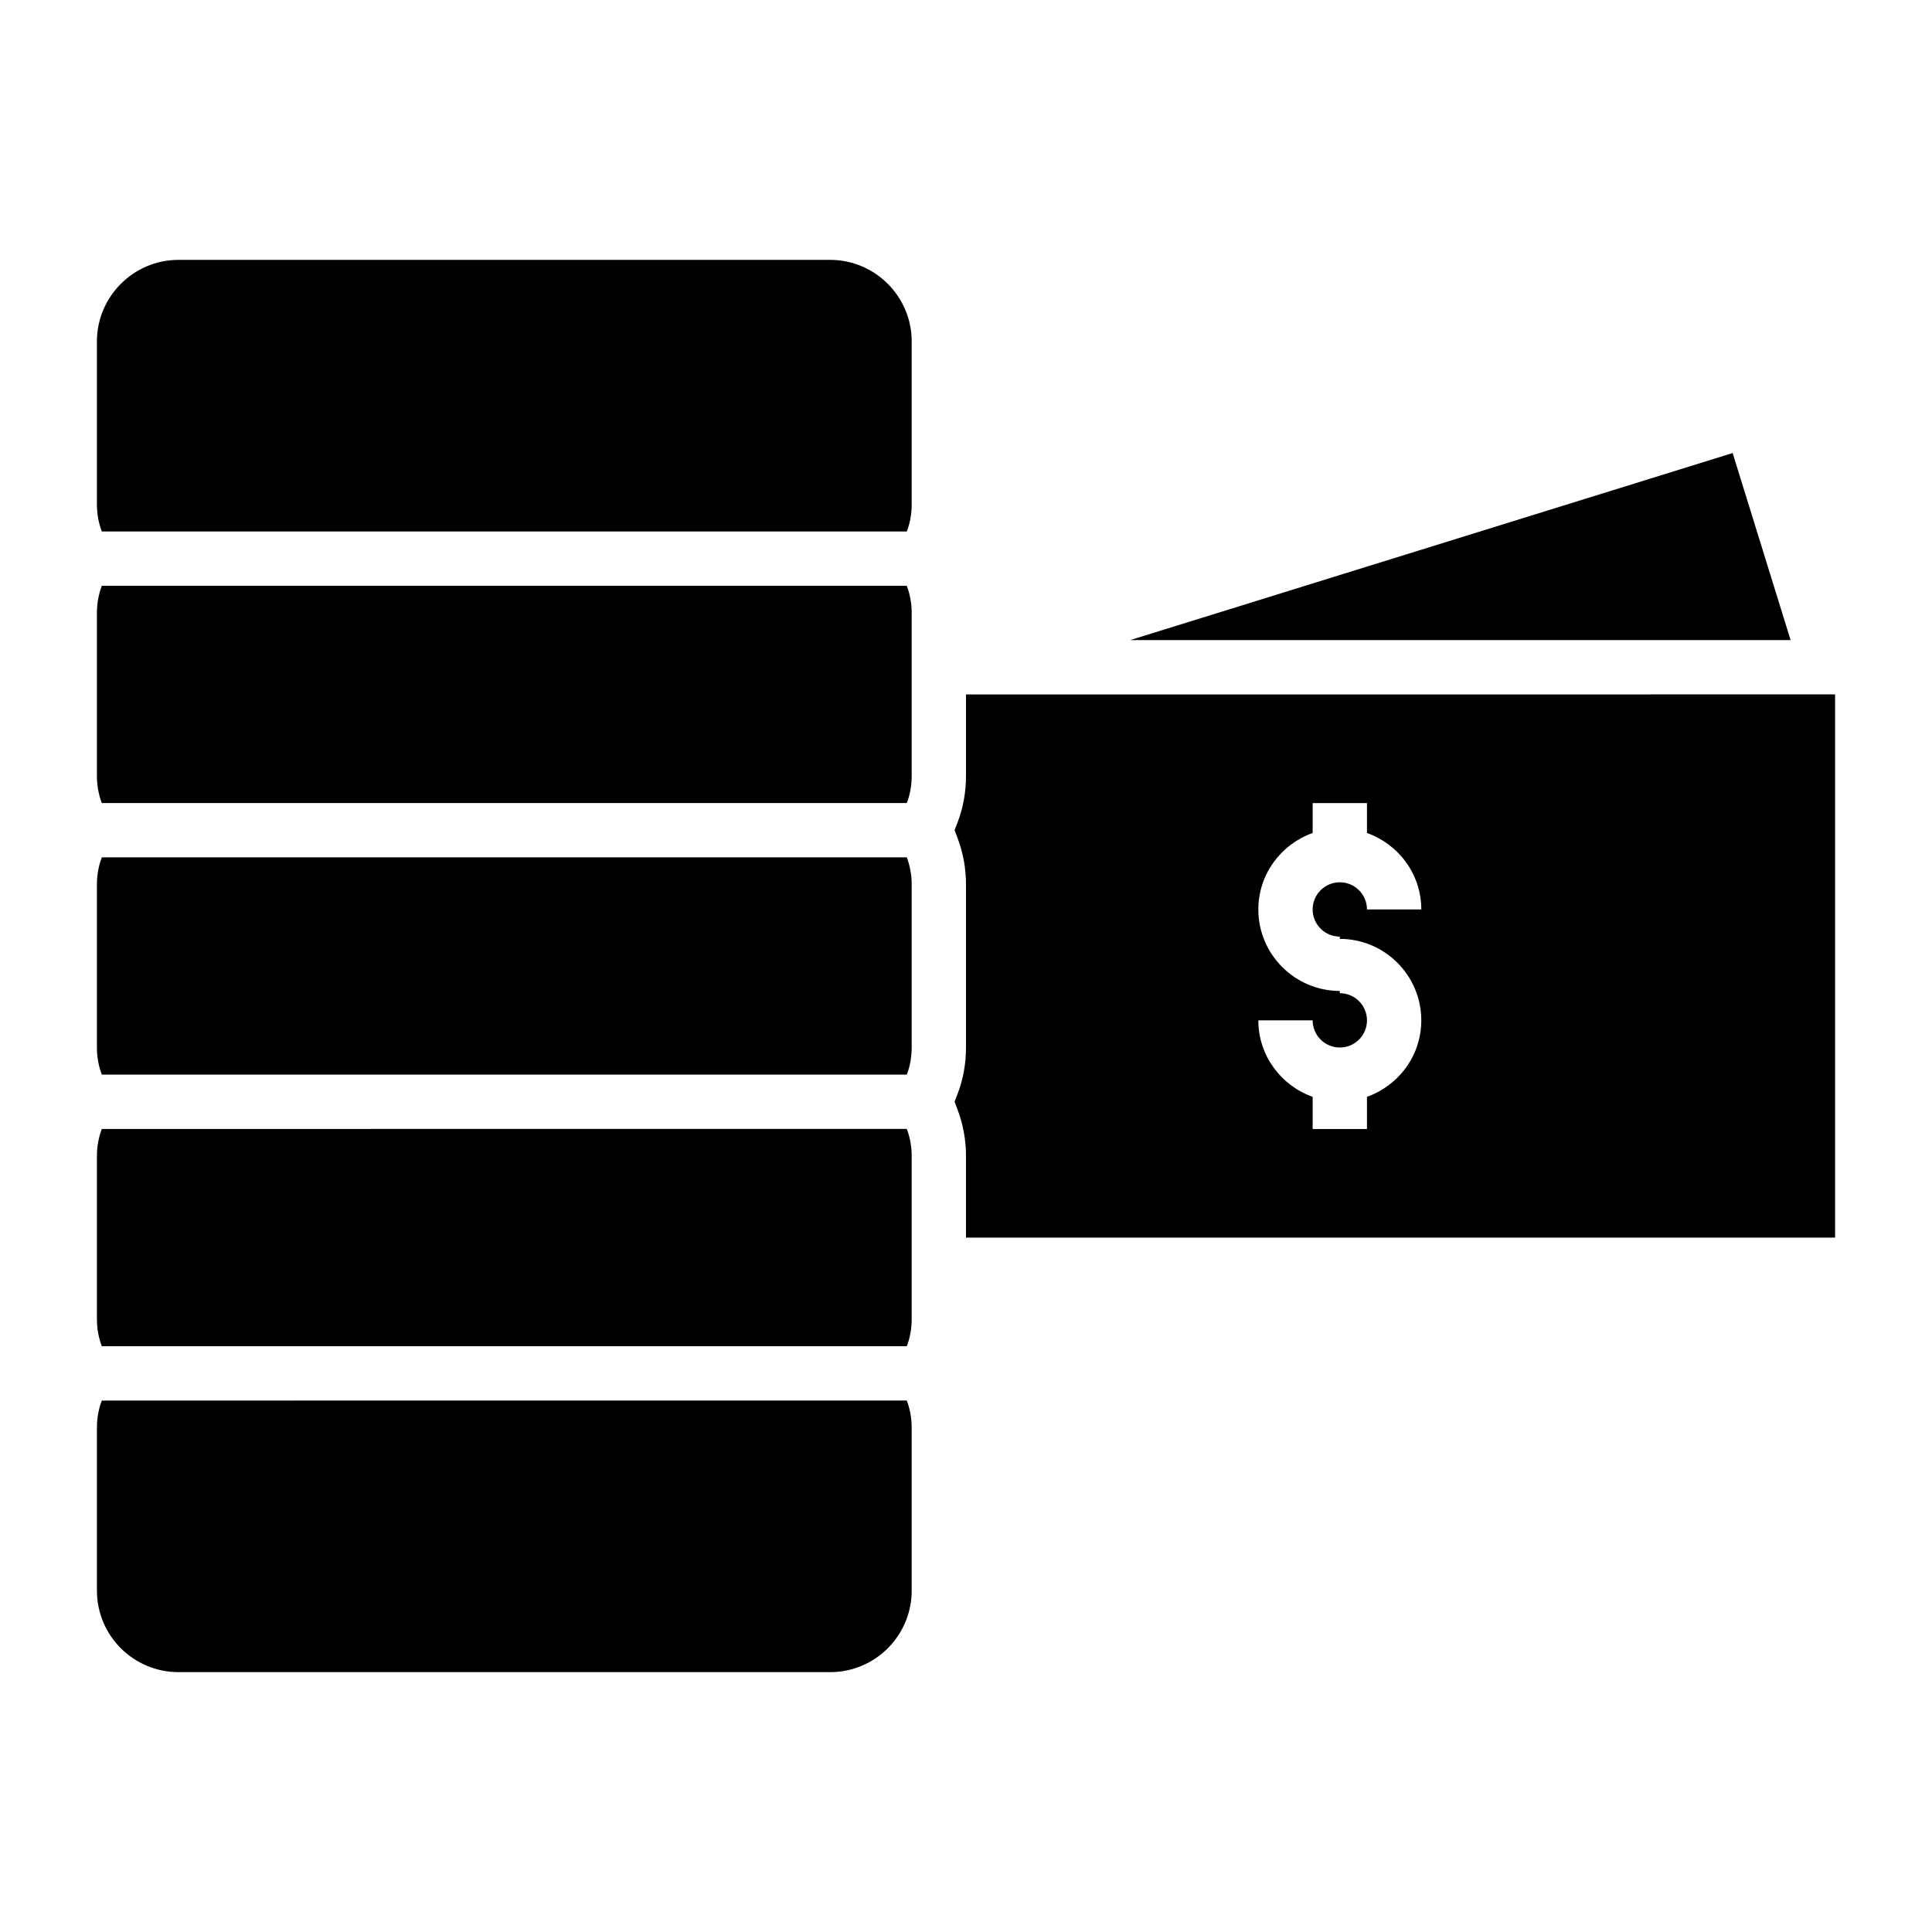
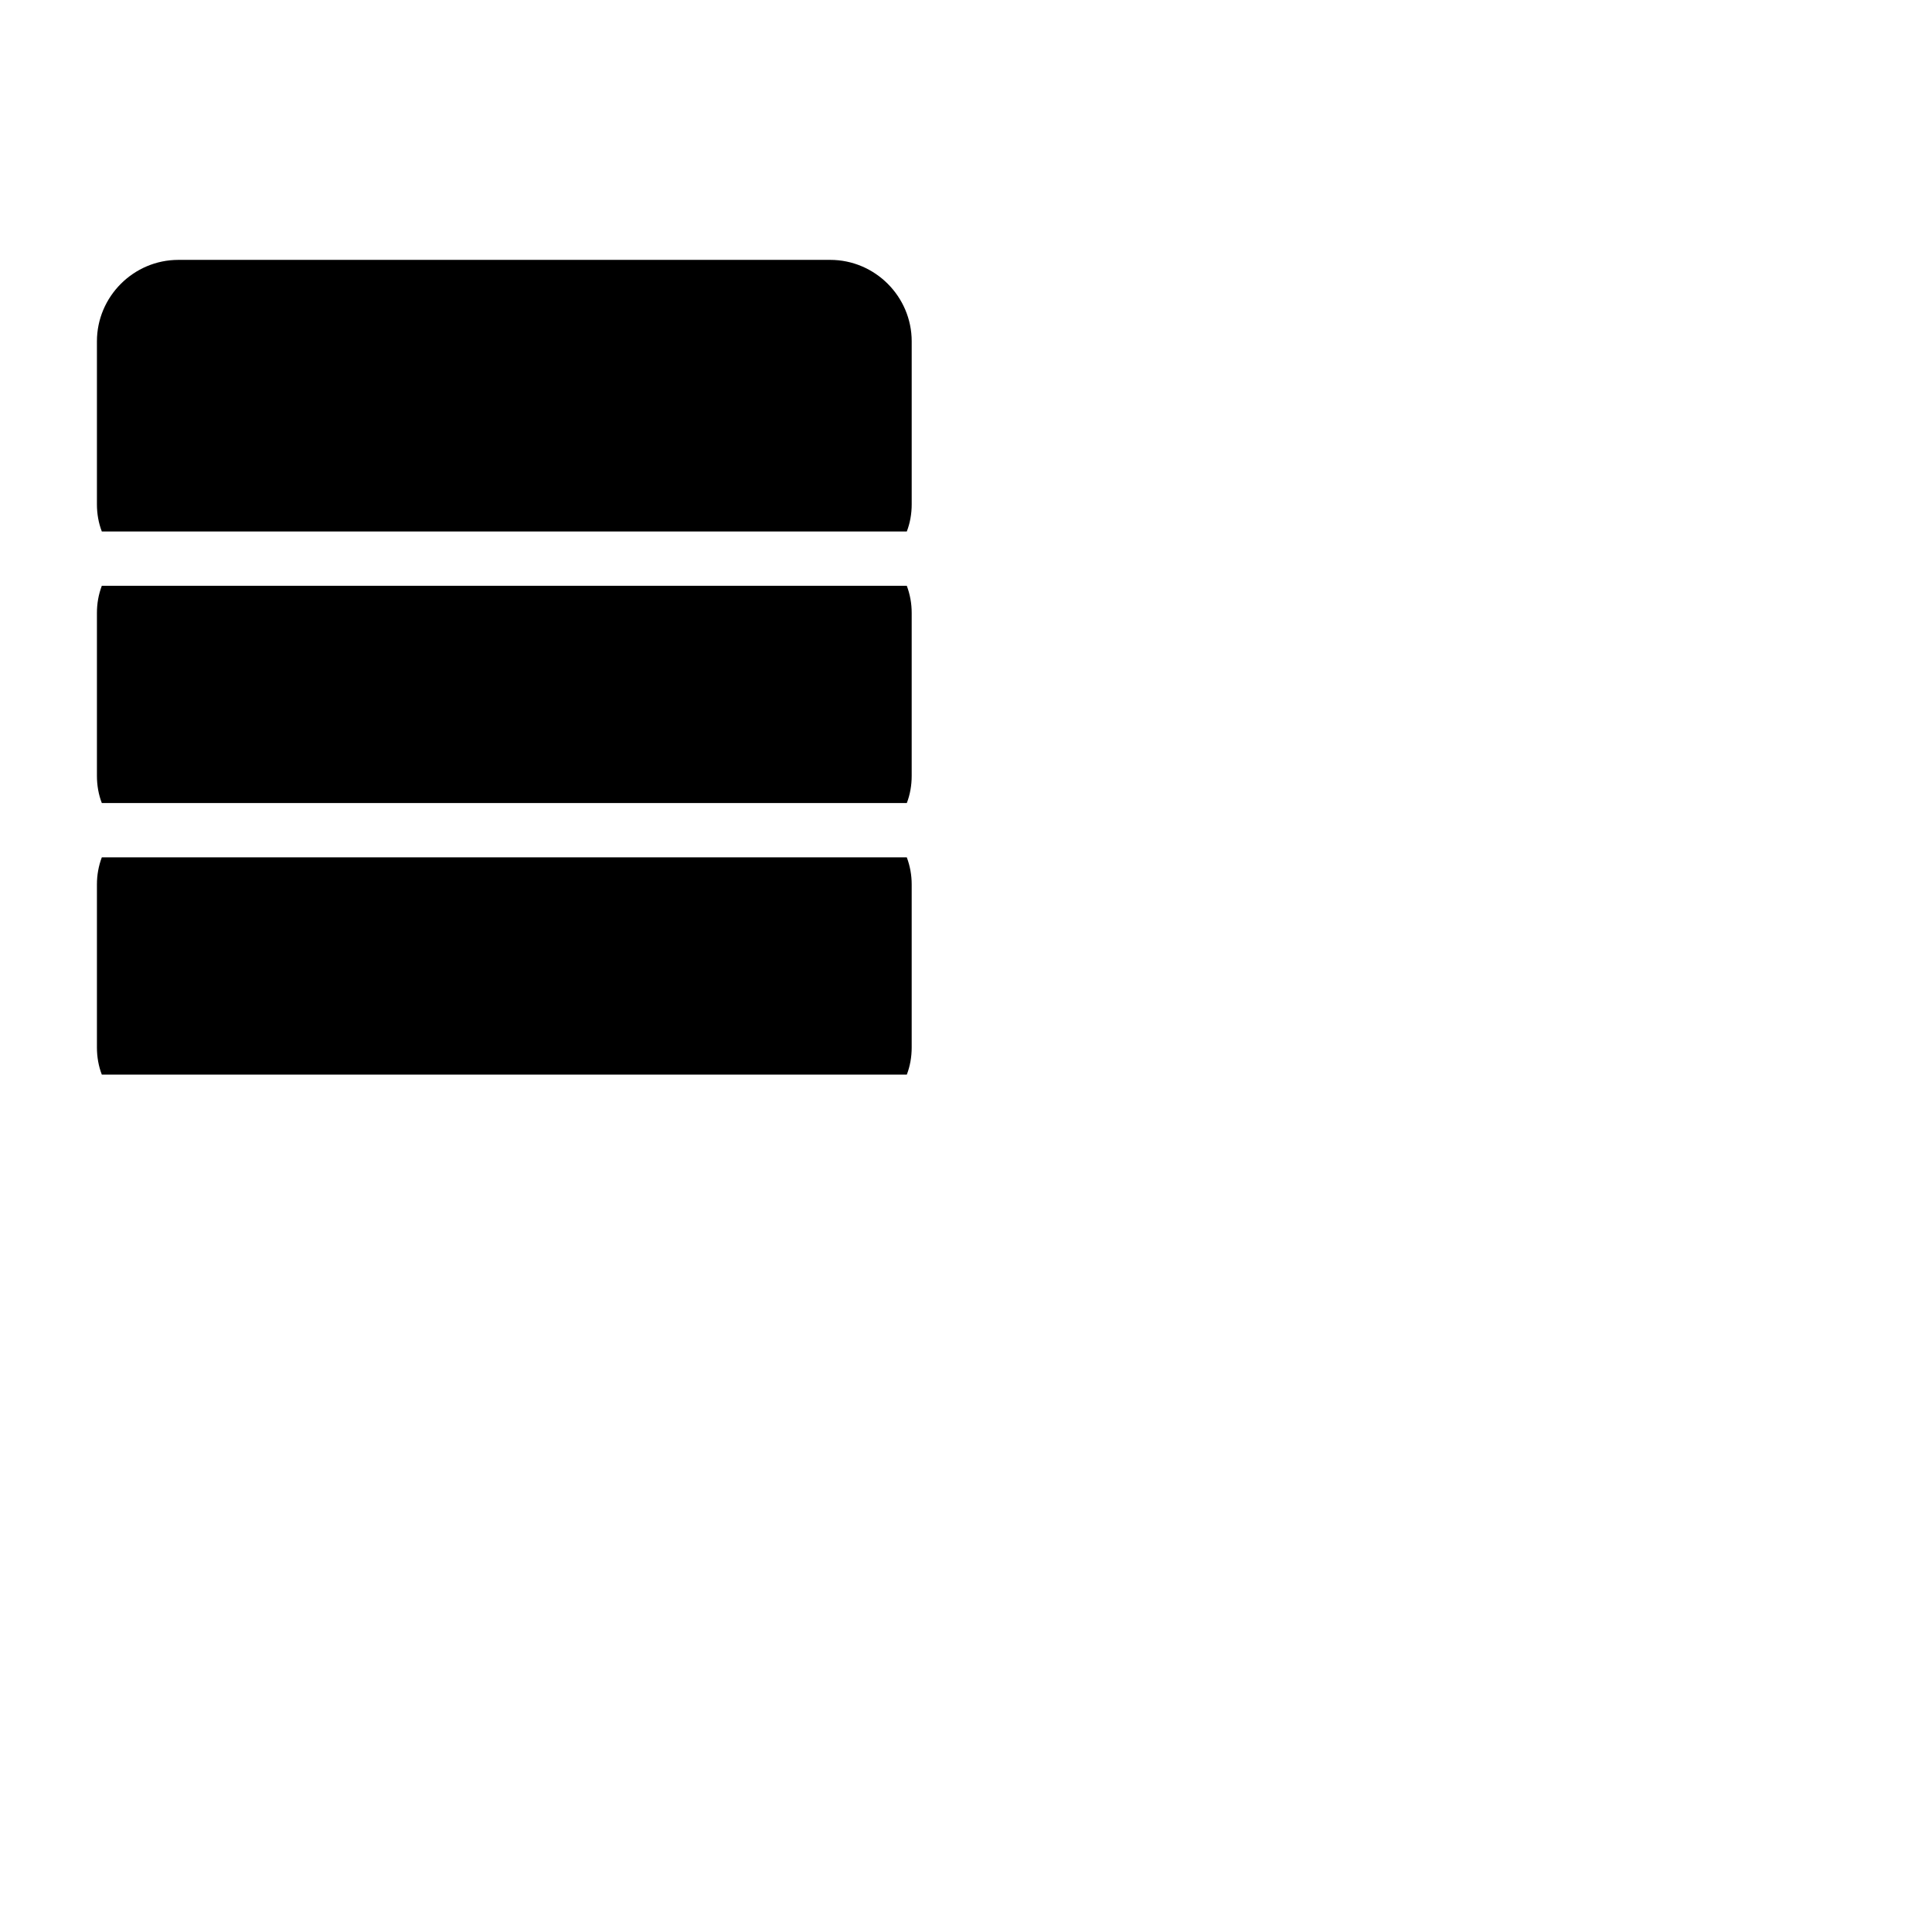
<svg xmlns="http://www.w3.org/2000/svg" fill="#000000" width="800px" height="800px" version="1.1" viewBox="144 144 512 512">
  <g>
-     <path d="m603.17 264.06-159.66 49.574h175.02z" />
    <path d="m364.01 212.87h-172.73c-11.875 0-21.594 9.715-21.594 21.594v43.184c0 2.519 0.434 4.965 1.297 7.199h213.33c0.863-2.238 1.297-4.684 1.297-7.203v-43.184c0-11.875-9.719-21.59-21.594-21.59z" />
    <path d="m170.98 299.24c-0.863 2.301-1.293 4.676-1.293 7.195v43.184c0 2.519 0.434 4.965 1.297 7.199h213.33c0.859-2.234 1.293-4.68 1.293-7.199v-43.184c0-2.519-0.434-4.894-1.297-7.199z" />
    <path d="m170.98 371.21c-0.863 2.301-1.293 4.676-1.293 7.195v43.184c0 2.519 0.434 4.965 1.297 7.199h213.33c0.859-2.234 1.293-4.68 1.293-7.199v-43.184c0-2.519-0.434-4.894-1.297-7.199z" />
-     <path d="m170.98 443.18c-0.863 2.301-1.293 4.676-1.293 7.195v43.184c0 2.519 0.434 4.965 1.297 7.199h213.33c0.859-2.234 1.293-4.68 1.293-7.199v-43.184c0-2.519-0.434-4.894-1.297-7.199z" />
-     <path d="m400 328.03v21.594c0 4.336-0.758 8.504-2.258 12.383l-0.766 1.98 0.816 2.184c1.465 3.902 2.207 8.023 2.207 12.238v43.184c0 4.336-0.758 8.504-2.258 12.383l-0.766 1.98 0.816 2.184c1.465 3.906 2.207 8.027 2.207 12.242v21.594h230.32v-143.95zm99.062 64.184v0.598c11.906 0 21.594 9.684 21.594 21.594 0 9.371-6.035 17.285-14.395 20.266v8.523h-14.395v-8.523c-8.359-2.981-14.395-10.895-14.395-20.266h14.395c0 3.973 3.231 7.199 7.199 7.199s7.199-3.227 7.199-7.199-3.231-7.199-7.199-7.199v-0.598c-11.906 0-21.594-9.684-21.594-21.594 0-9.371 6.035-17.285 14.395-20.266v-7.926h14.395v7.926c8.359 2.981 14.395 10.895 14.395 20.266h-14.395c0-3.973-3.231-7.199-7.199-7.199s-7.199 3.227-7.199 7.199c0 3.973 3.231 7.199 7.199 7.199z" />
-     <path d="m170.98 515.16c-0.863 2.301-1.293 4.676-1.293 7.195v43.184c0 11.945 9.715 21.594 21.594 21.594h172.73c11.875 0 21.594-9.645 21.594-21.594v-43.184c0-2.519-0.434-4.894-1.297-7.199z" />
  </g>
</svg>